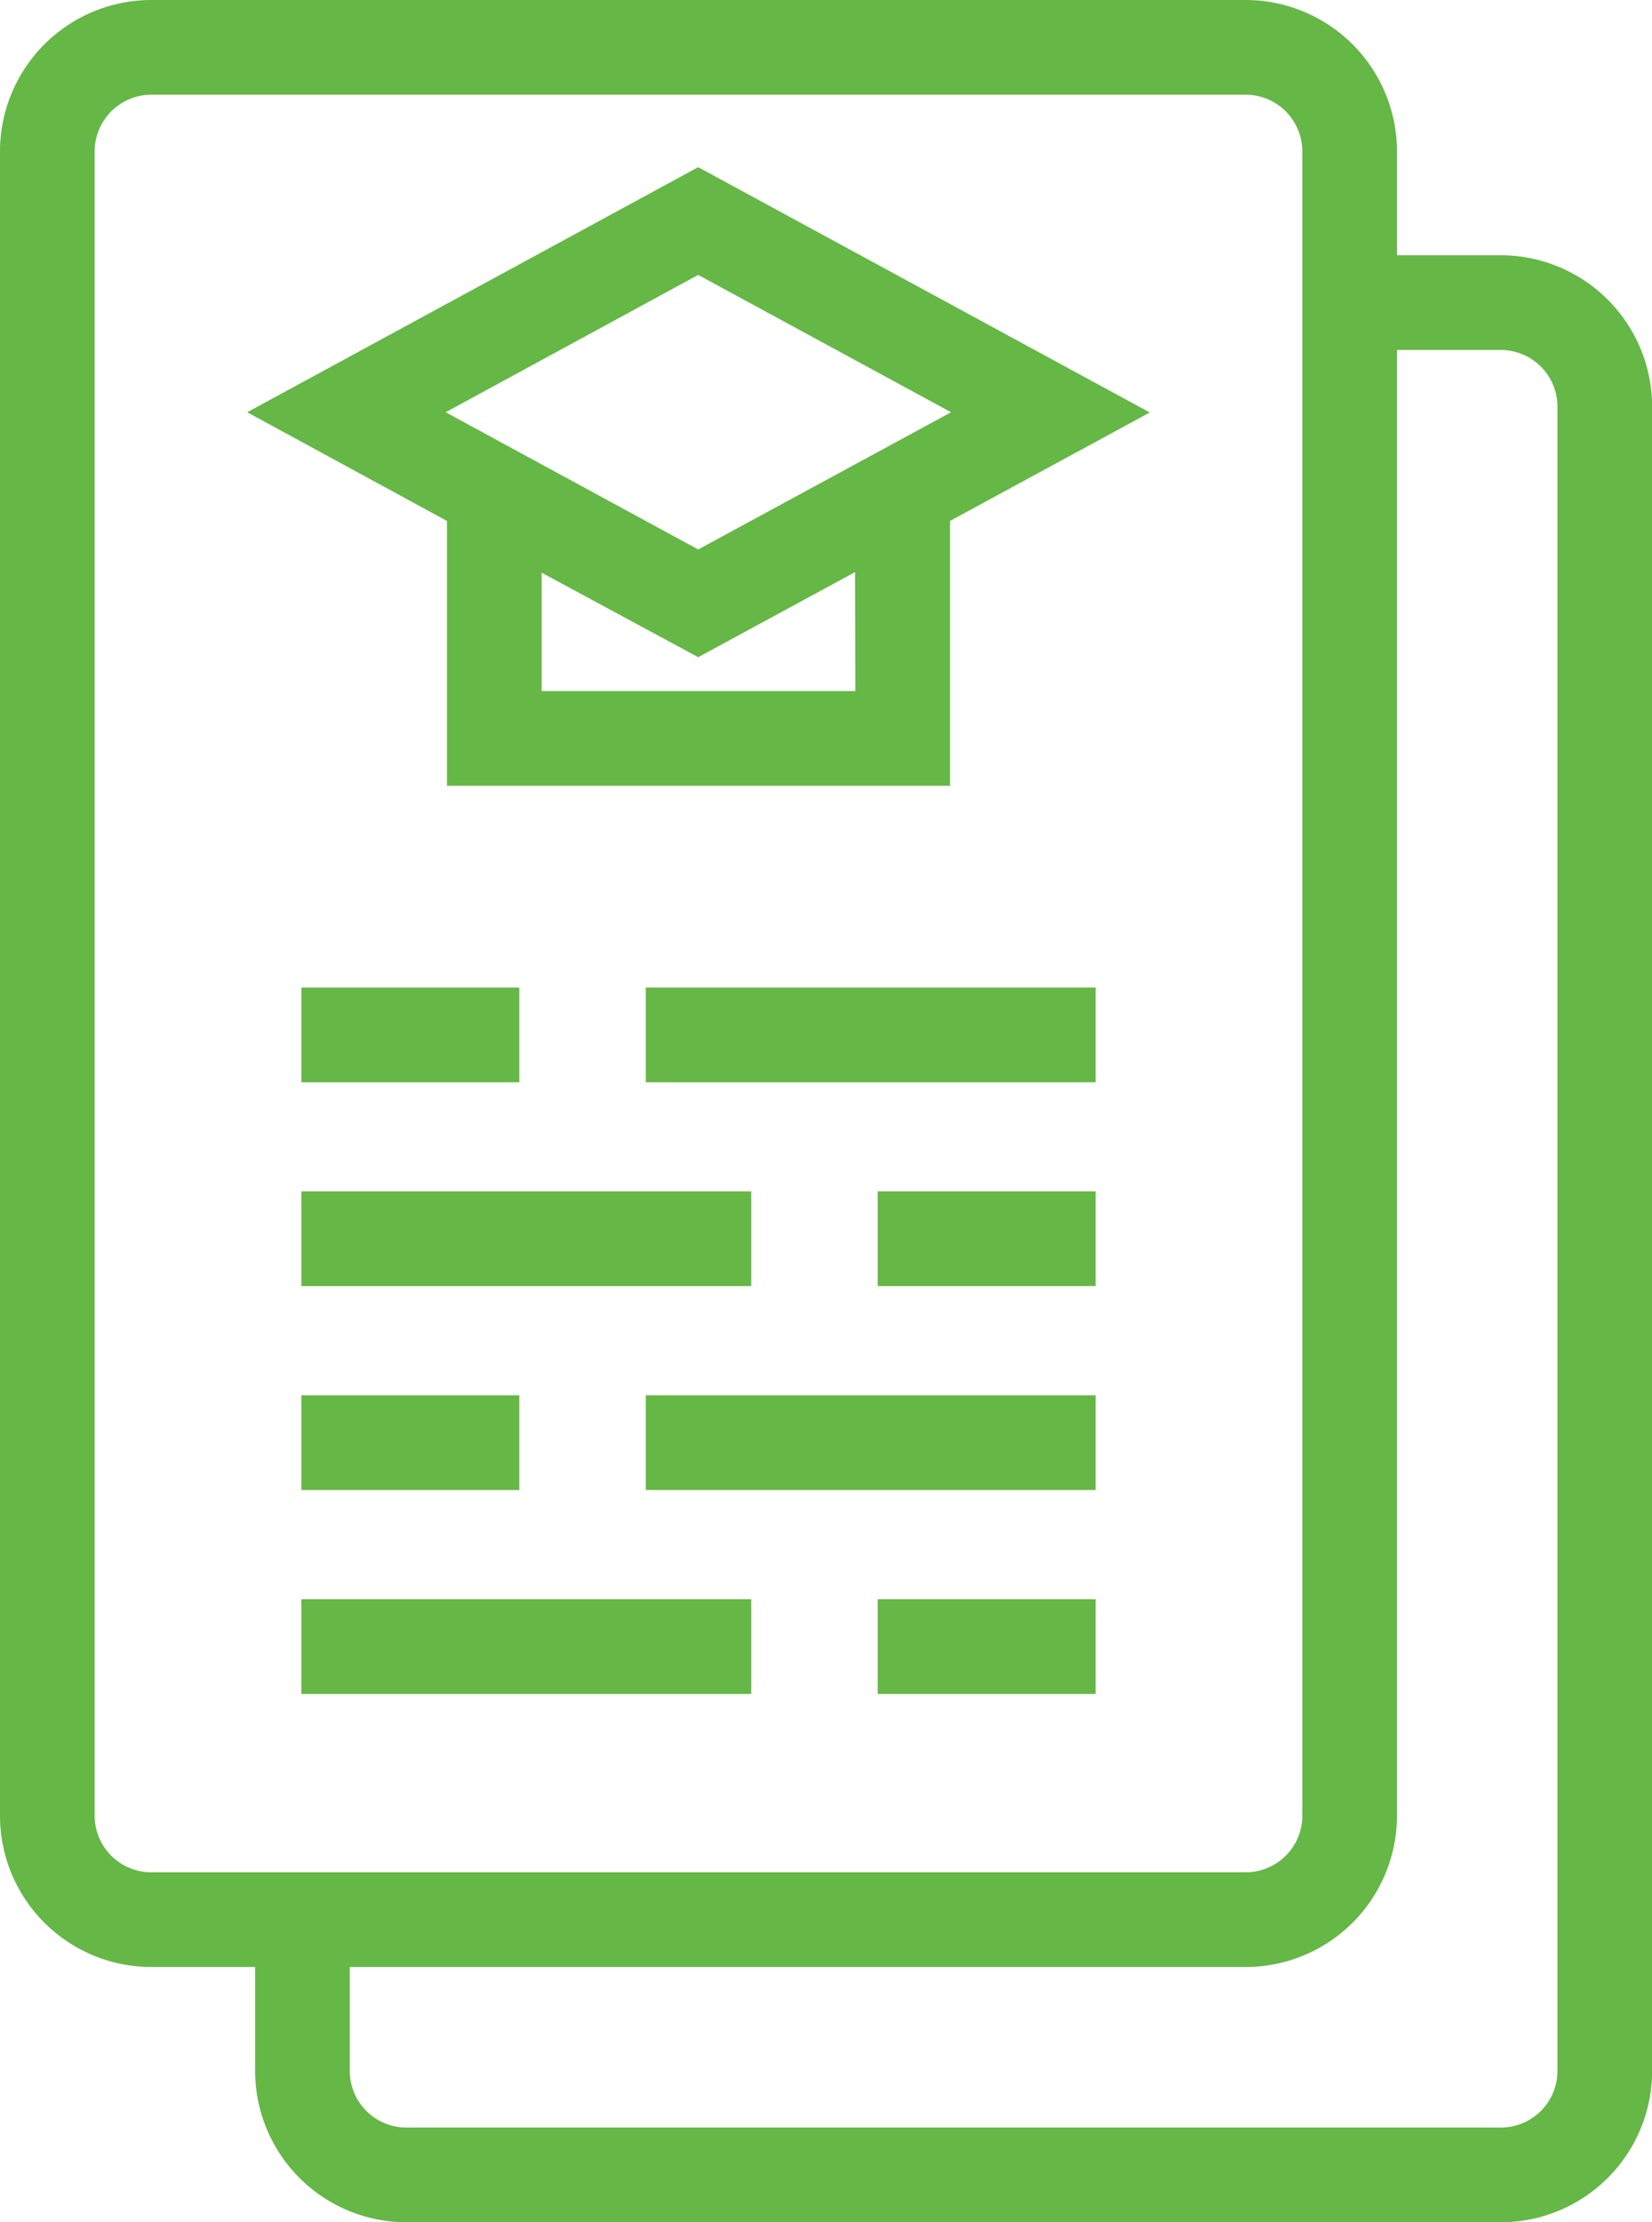
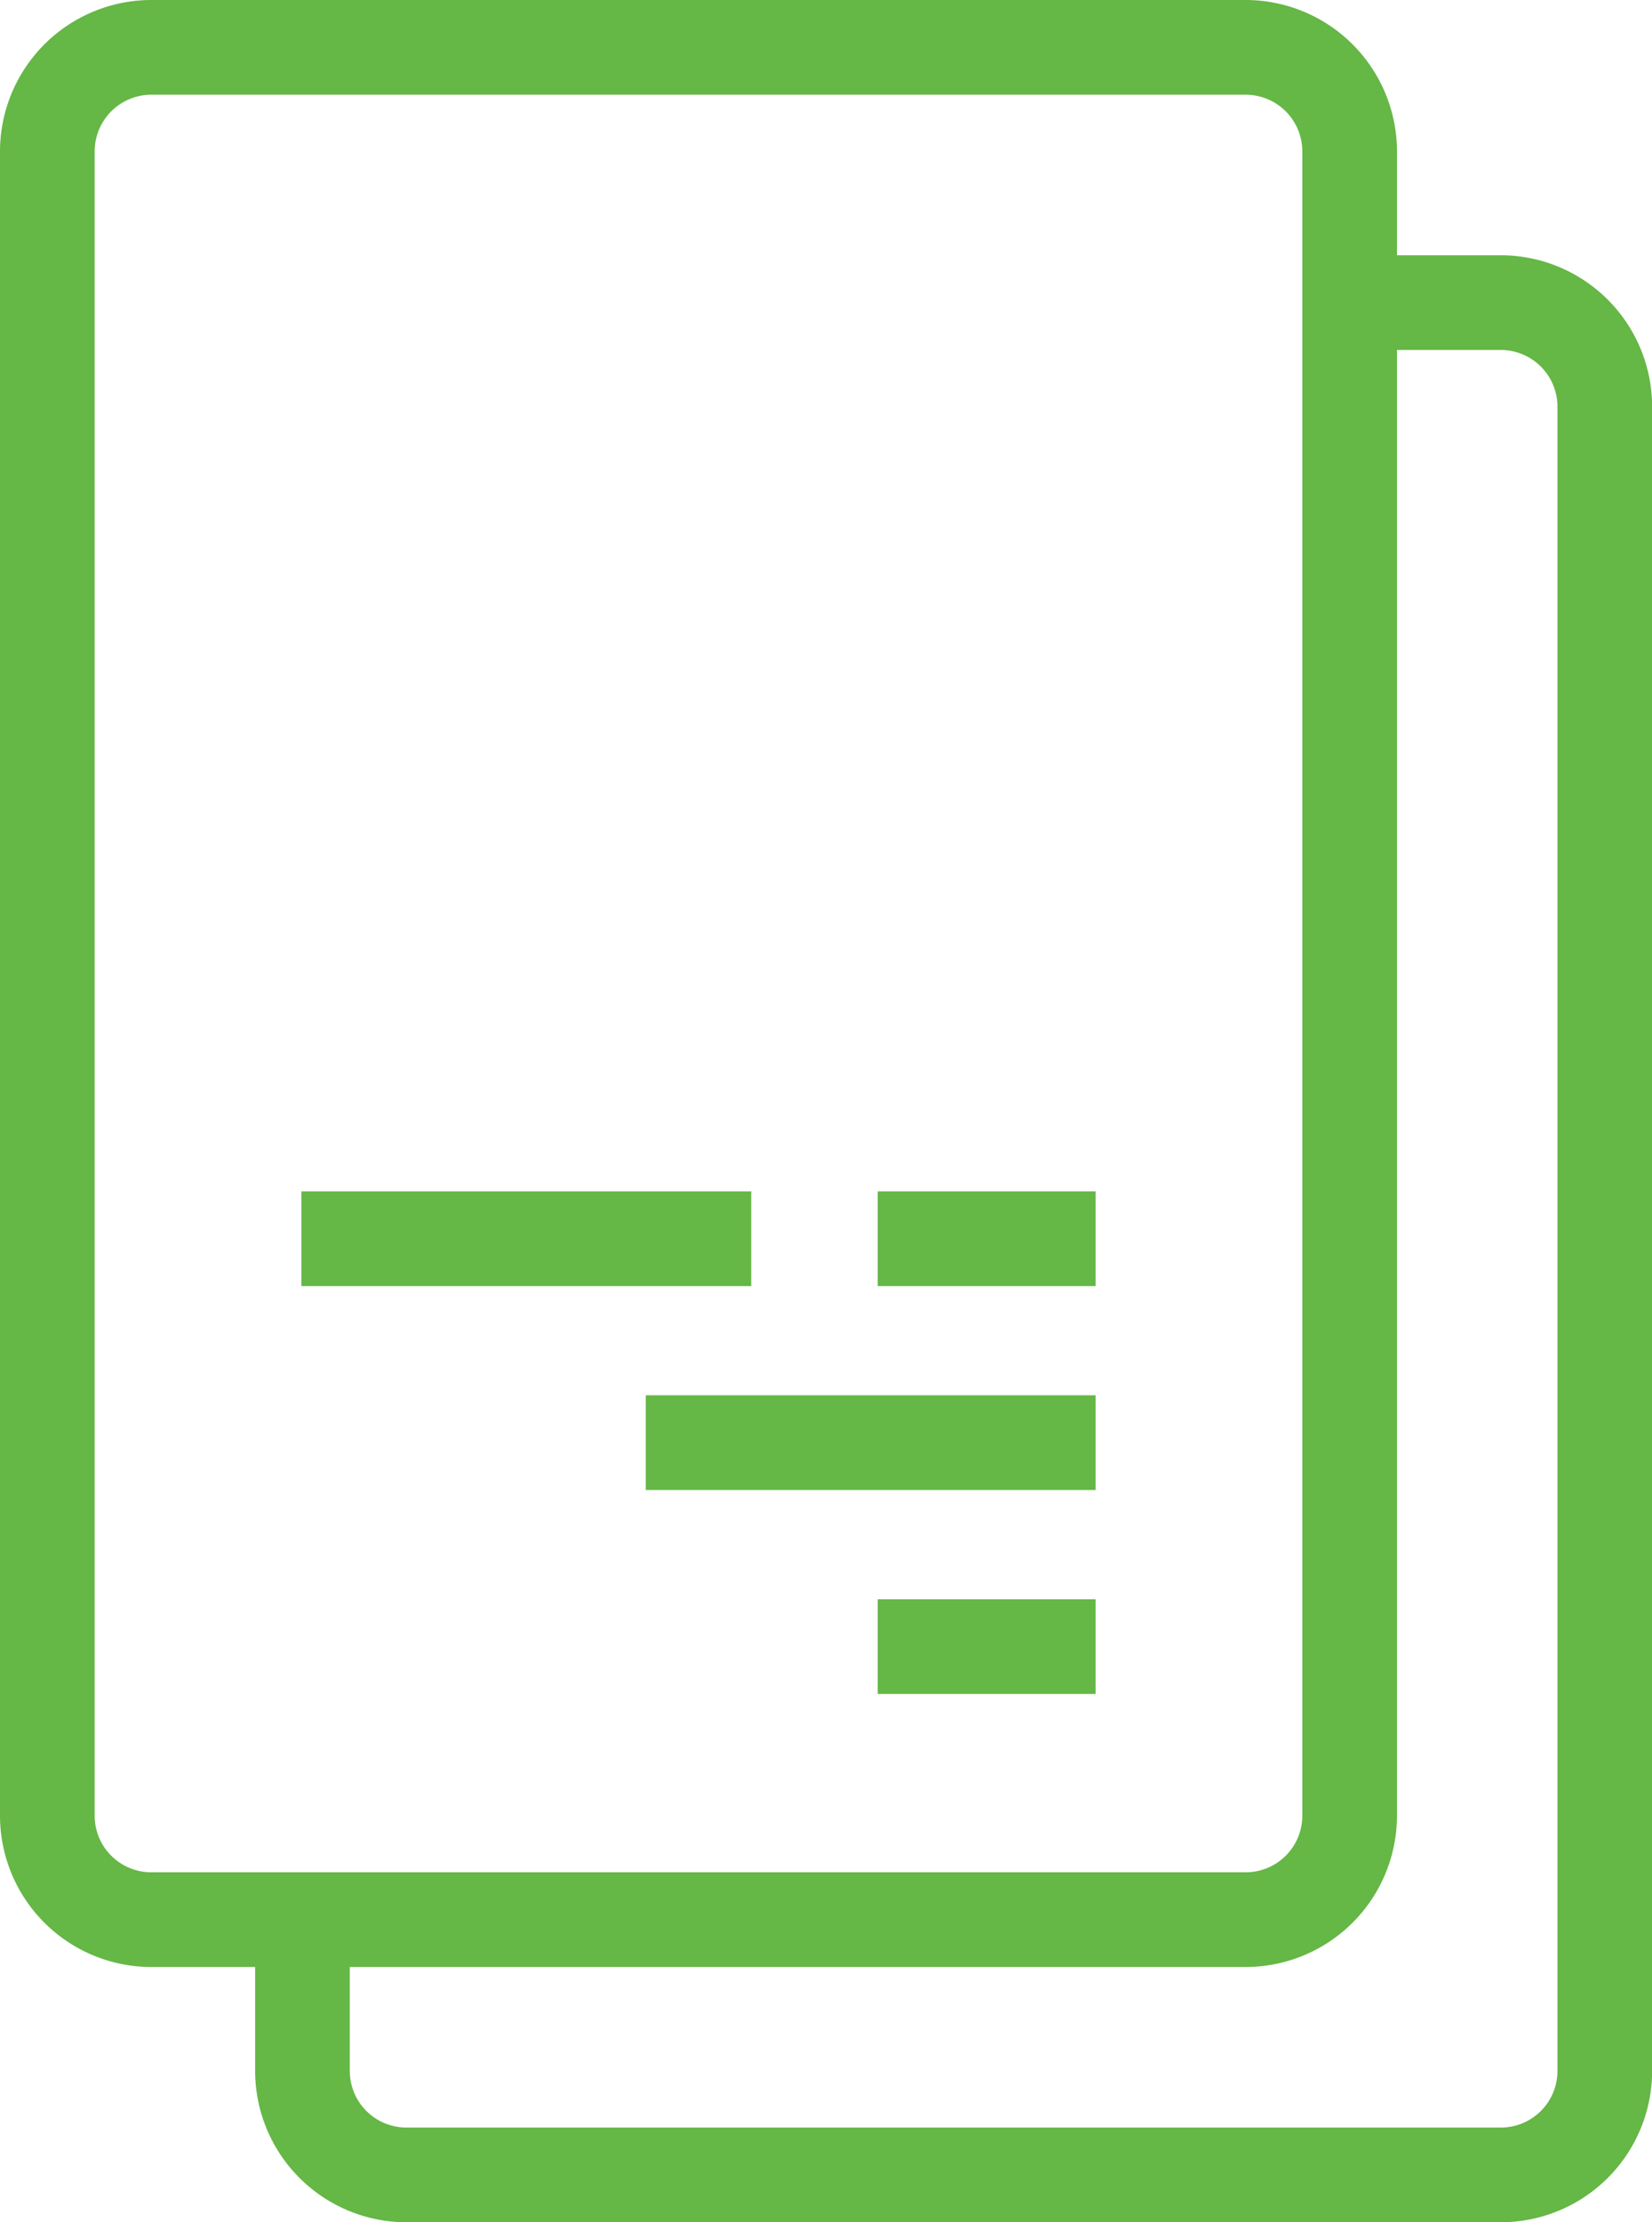
<svg xmlns="http://www.w3.org/2000/svg" fill="#65b746" height="187.7" preserveAspectRatio="xMidYMid meet" version="1" viewBox="-0.0 0.0 139.6 187.7" width="139.6" zoomAndPan="magnify">
  <g id="change1_1">
    <path d="M0,12.79V153.36a12.79,12.79,0,0,0,12.78,12.78h8.78v8.78A12.79,12.79,0,0,0,34.34,187.7h92.49a12.79,12.79,0,0,0,12.78-12.78V34.35a12.8,12.8,0,0,0-12.78-12.79h-8.78V12.79A12.8,12.8,0,0,0,105.27,0H12.78A12.8,12.8,0,0,0,0,12.79ZM126.83,29.56a4.79,4.79,0,0,1,4.78,4.79V174.92a4.78,4.78,0,0,1-4.78,4.78H34.34a4.78,4.78,0,0,1-4.78-4.78v-8.78h75.71a12.79,12.79,0,0,0,12.78-12.78V29.56ZM110.05,12.79V153.36a4.78,4.78,0,0,1-4.78,4.78H12.78A4.78,4.78,0,0,1,8,153.36V12.79A4.79,4.79,0,0,1,12.78,8h92.49A4.79,4.79,0,0,1,110.05,12.79Z" fill="inherit" />
-     <path d="M54.57 83.41H92.58V91.41H54.57z" fill="inherit" />
-     <path d="M25.47 83.41H43.88V91.41H25.47z" fill="inherit" />
    <path d="M25.47 100.63H63.48V108.63H25.47z" fill="inherit" />
    <path d="M74.17 100.63H92.58V108.63H74.17z" fill="inherit" />
    <path d="M54.57 117.85H92.58V125.85H54.57z" fill="inherit" />
-     <path d="M25.47 117.85H43.88V125.85H25.47z" fill="inherit" />
-     <path d="M25.47 135.08H63.48V143.08H25.47z" fill="inherit" />
    <path d="M74.17 135.08H92.58V143.08H74.17z" fill="inherit" />
-     <path d="M37.77,66.37H80.28V44l16.88-9.16L59,14.12,20.89,34.82,37.77,44Zm34.51-8H45.77v-10L59,55.51l13.26-7.19ZM59,23.22l21.37,11.6L59,46.41,37.66,34.82Z" fill="inherit" />
  </g>
</svg>